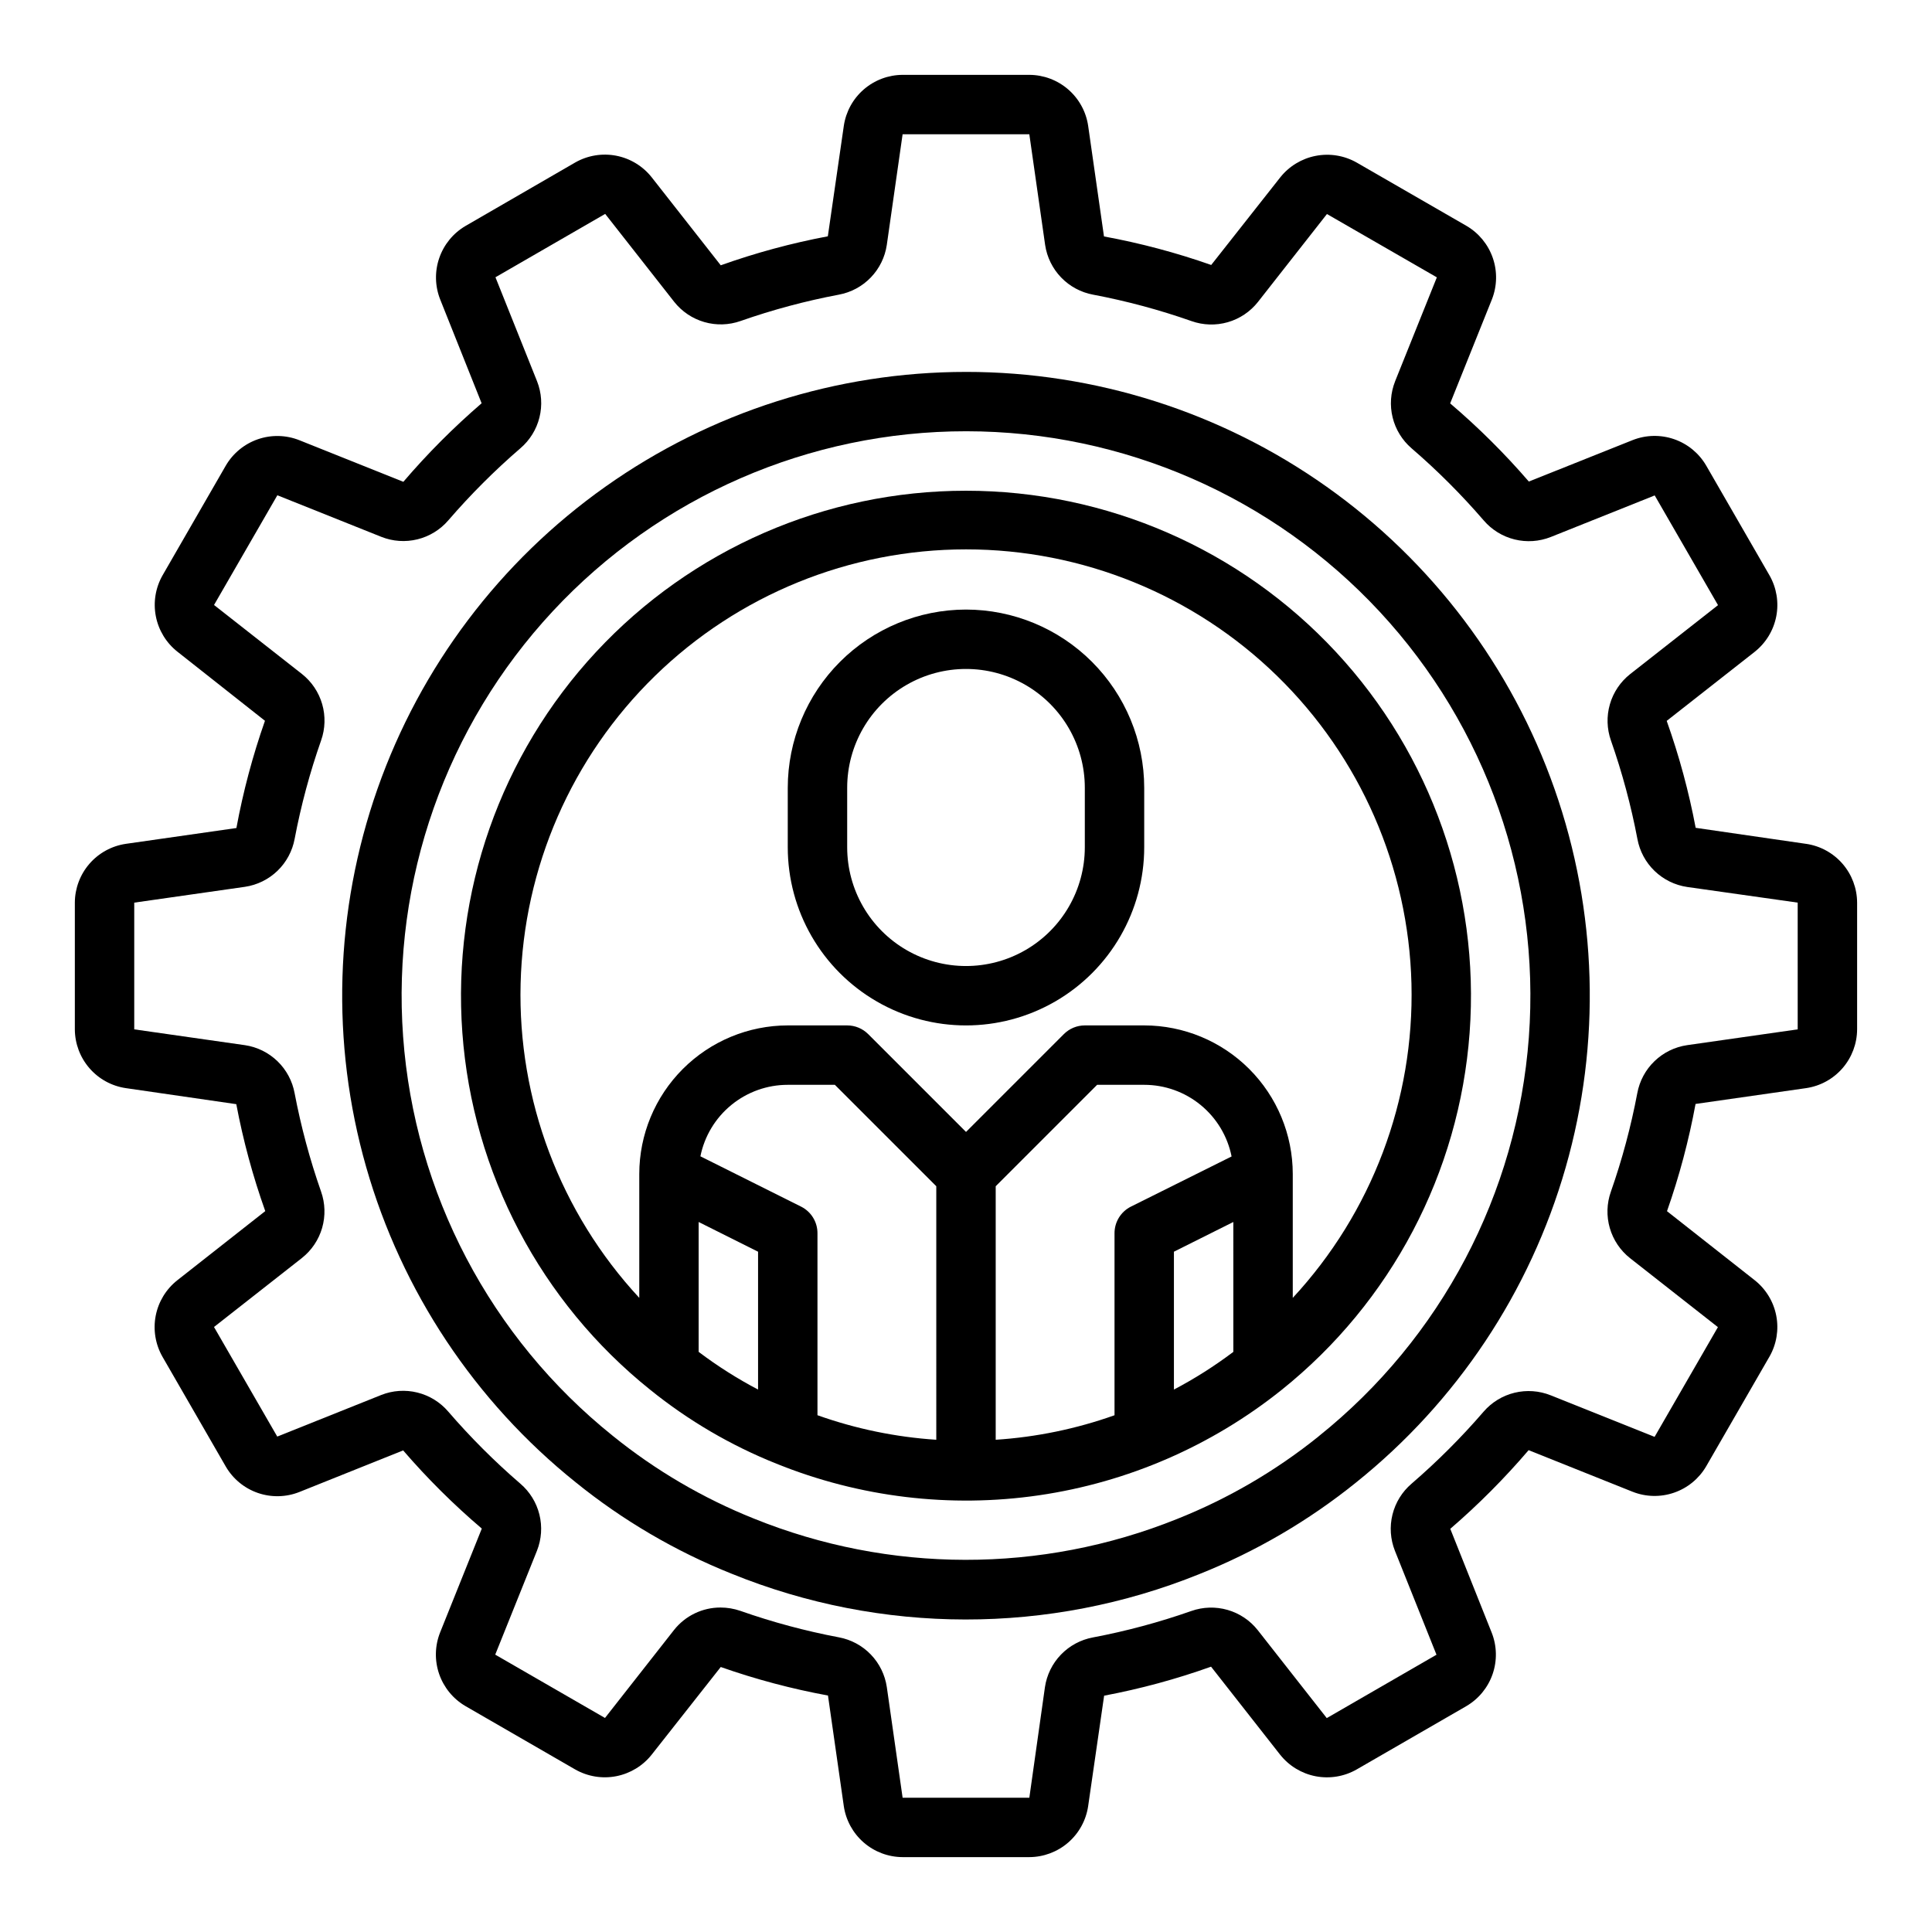
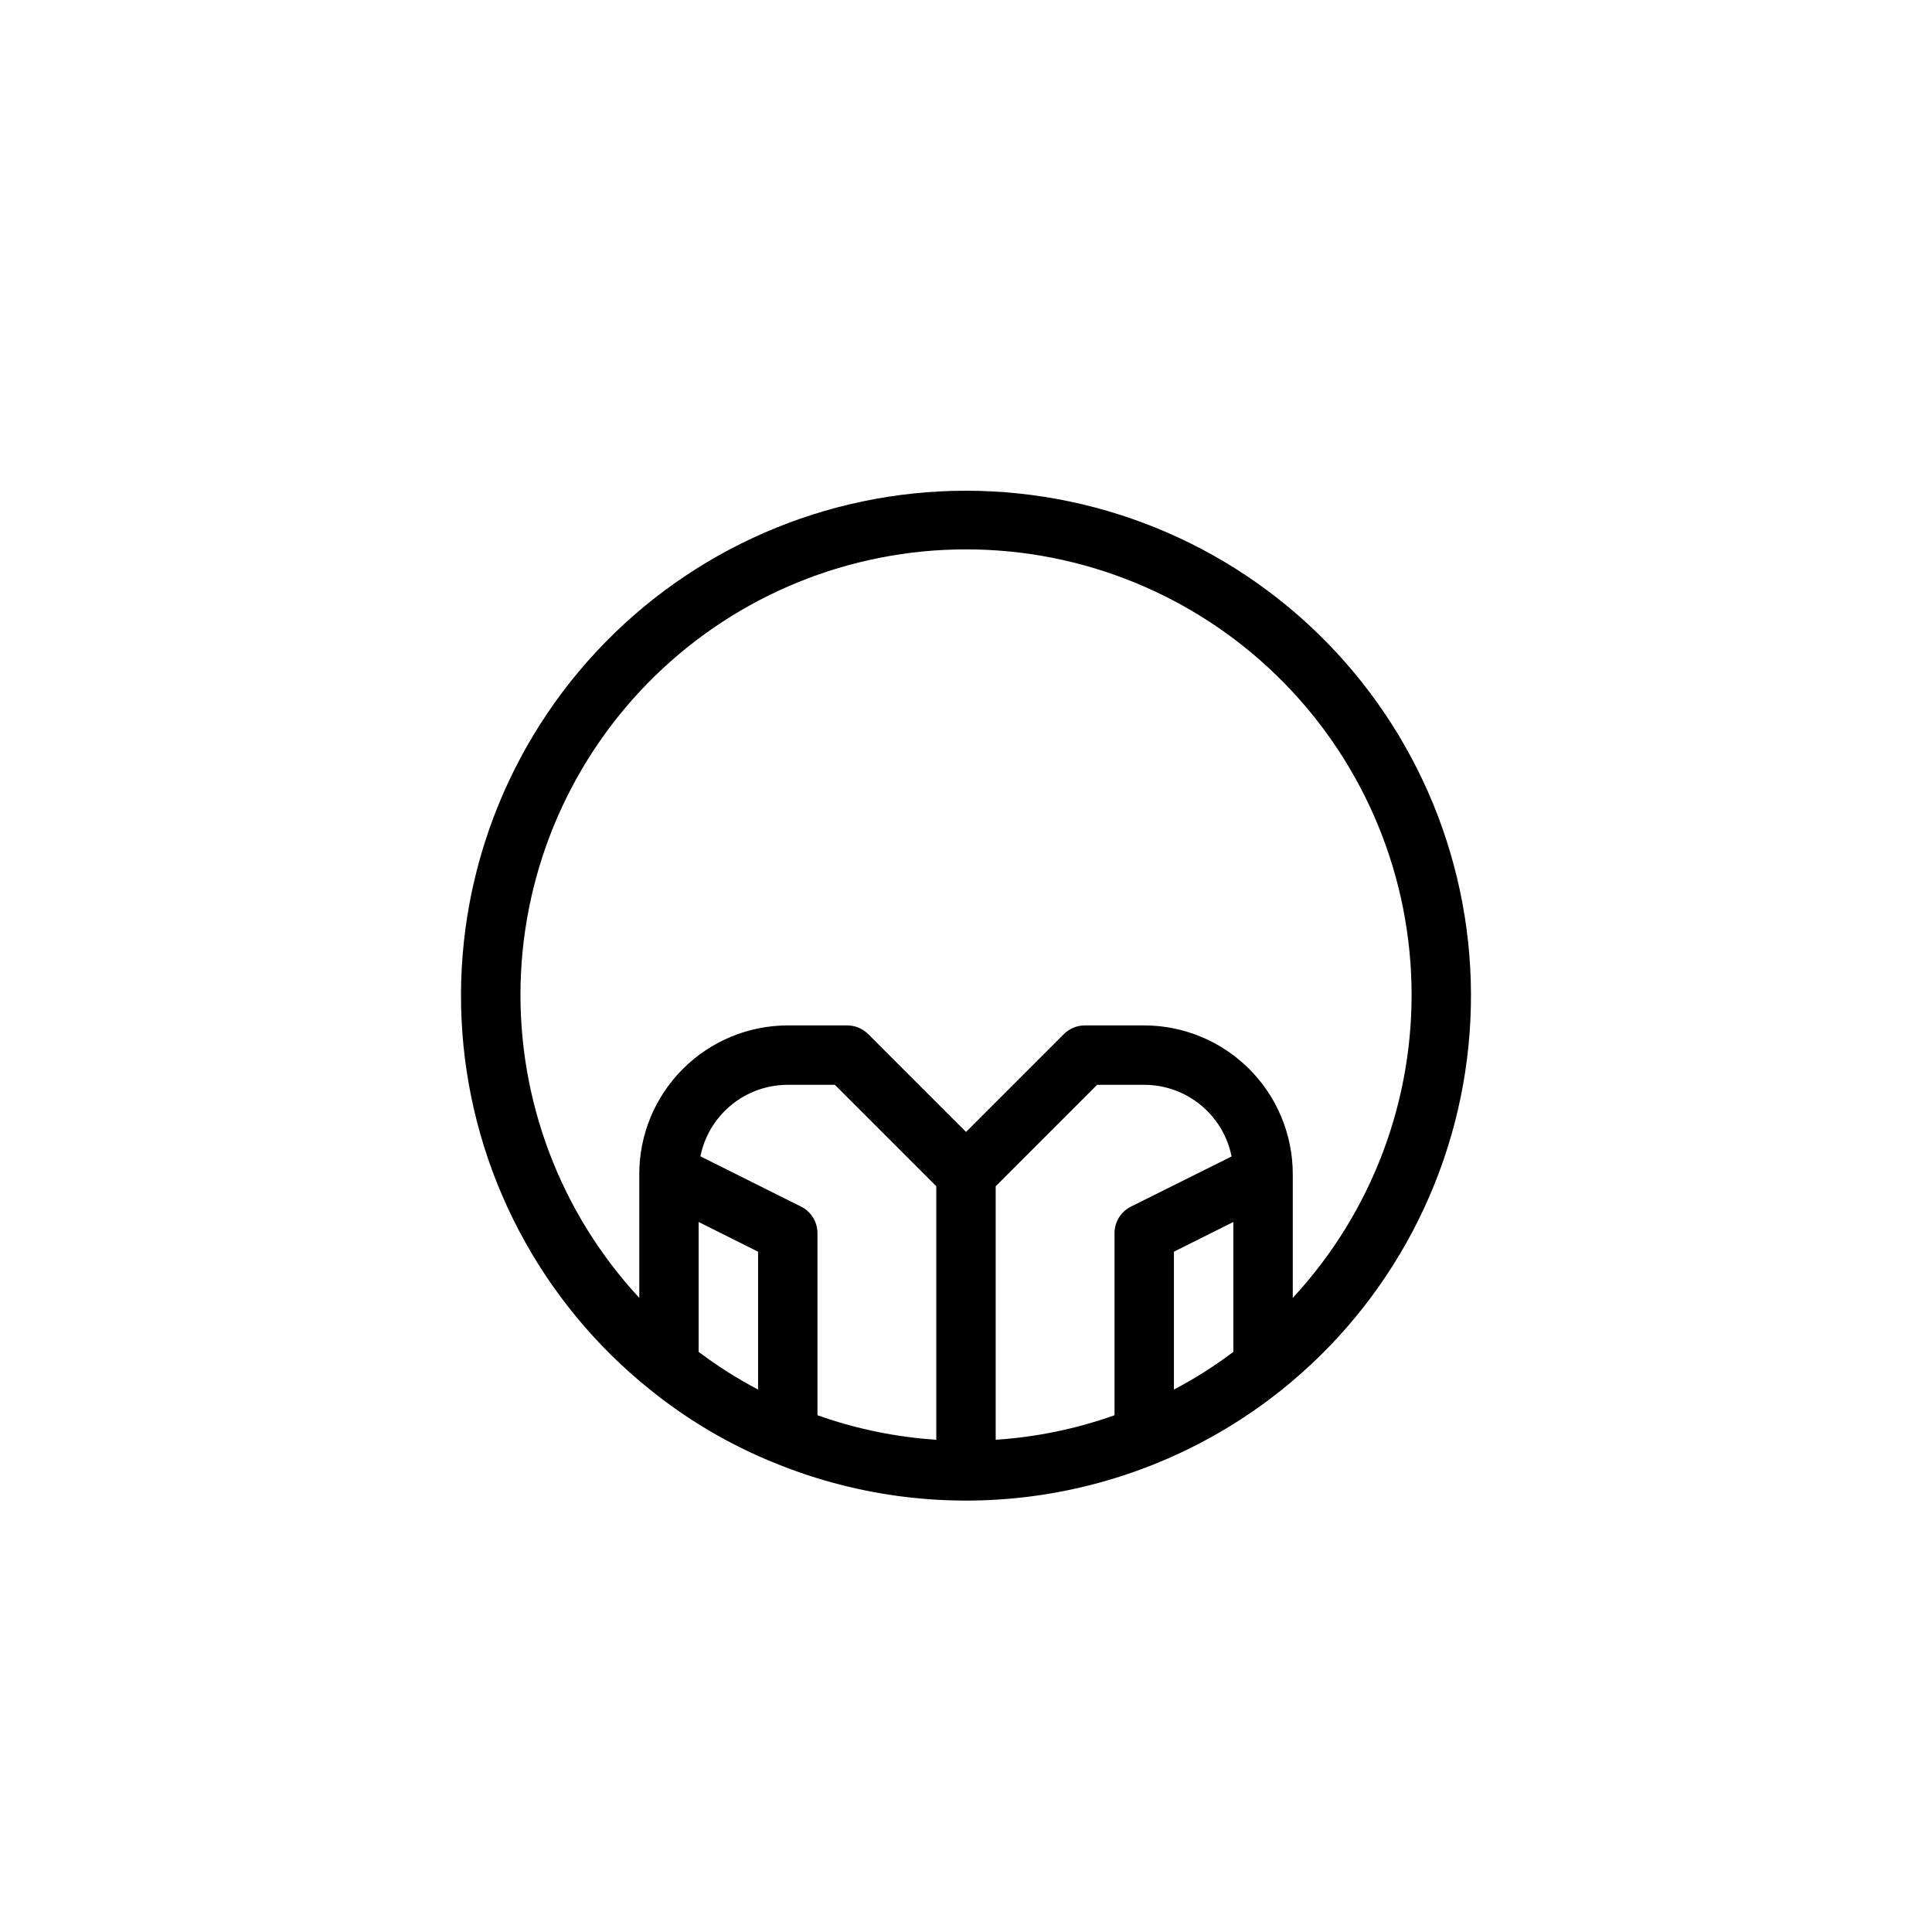
<svg xmlns="http://www.w3.org/2000/svg" fill="#000000" width="800px" height="800px" version="1.1" viewBox="144 144 512 512">
  <g>
-     <path d="m622.64 367.63-29.27-4.25c-1.82-9.633-4.387-19.105-7.676-28.34l23.309-18.293v-0.004c2.969-2.348 5-5.68 5.723-9.395 0.723-3.719 0.09-7.57-1.785-10.859l-16.793-29.125c-1.906-3.266-4.922-5.742-8.496-6.977-3.578-1.234-7.477-1.148-10.992 0.246l-27.504 10.98h-0.004c-6.406-7.43-13.375-14.352-20.844-20.711l11.059-27.551c1.391-3.519 1.477-7.422 0.238-11-1.238-3.578-3.715-6.594-6.984-8.5l-29.094-16.777c-3.289-1.863-7.141-2.492-10.855-1.77-3.711 0.719-7.047 2.746-9.398 5.707l-18.289 23.207c-9.258-3.254-18.762-5.781-28.418-7.559l-4.195-29.324v0.004c-0.551-3.746-2.43-7.164-5.289-9.641-2.859-2.477-6.512-3.848-10.297-3.863h-33.582c-3.785 0.016-7.441 1.387-10.301 3.867s-4.734 5.906-5.285 9.652l-4.234 29.27v-0.004c-9.648 1.816-19.137 4.387-28.379 7.684l-18.297-23.316c-2.348-2.969-5.68-5-9.395-5.723-3.719-0.719-7.57-0.086-10.859 1.785l-29.07 16.816c-3.269 1.91-5.742 4.93-6.977 8.508s-1.145 7.481 0.254 11l10.973 27.496c-7.434 6.402-14.367 13.359-20.742 20.812l-27.551-11.02c-3.519-1.402-7.426-1.492-11.008-0.254-3.578 1.238-6.594 3.719-8.5 6.992l-16.746 29.055c-1.875 3.289-2.512 7.141-1.789 10.859 0.723 3.715 2.754 7.051 5.727 9.395l23.191 18.305c-3.254 9.262-5.785 18.762-7.566 28.418l-29.316 4.195h0.004c-3.742 0.551-7.164 2.426-9.641 5.285-2.477 2.859-3.848 6.512-3.863 10.293v33.582c0.016 3.785 1.391 7.438 3.871 10.297 2.477 2.859 5.902 4.734 9.648 5.281l29.27 4.25-0.004 0.004c1.82 9.629 4.387 19.105 7.676 28.336l-23.309 18.328c-2.969 2.348-5 5.68-5.723 9.398-0.719 3.715-0.086 7.566 1.785 10.855l16.793 29.125c1.906 3.269 4.922 5.75 8.5 6.984 3.578 1.234 7.481 1.145 11-0.254l27.496-11.02c6.406 7.434 13.375 14.359 20.844 20.719l-11.059 27.551v0.004c-1.391 3.519-1.477 7.422-0.238 10.996 1.238 3.578 3.715 6.594 6.984 8.5l29.086 16.793c3.293 1.867 7.141 2.5 10.855 1.777s7.051-2.75 9.398-5.715l18.297-23.223c9.262 3.258 18.762 5.781 28.418 7.559l4.195 29.324c0.555 3.742 2.43 7.16 5.289 9.637 2.859 2.481 6.516 3.848 10.297 3.863h33.582c3.785-0.016 7.441-1.387 10.301-3.867s4.734-5.906 5.285-9.648l4.234-29.27c9.633-1.816 19.109-4.387 28.34-7.684l18.293 23.316h0.004c2.348 2.969 5.684 4.996 9.398 5.719 3.715 0.719 7.566 0.09 10.855-1.781l29.07-16.781v-0.004c3.273-1.902 5.75-4.918 6.988-8.496 1.238-3.578 1.152-7.481-0.242-11l-10.973-27.504v-0.004c7.441-6.41 14.379-13.379 20.758-20.844l27.551 11.02h0.004c3.519 1.395 7.422 1.48 11 0.242 3.578-1.234 6.594-3.711 8.504-6.981l16.773-29.078h0.004c1.875-3.289 2.512-7.141 1.789-10.859-0.723-3.715-2.754-7.051-5.727-9.395l-23.223-18.281c3.258-9.262 5.785-18.762 7.566-28.418l29.316-4.195c3.742-0.551 7.16-2.426 9.637-5.285s3.848-6.512 3.863-10.293v-33.582c-0.016-3.785-1.387-7.438-3.867-10.297s-5.906-4.734-9.648-5.281zm-2.231 49.16-29.316 4.188h0.004c-3.254 0.477-6.273 1.961-8.637 4.242-2.367 2.277-3.961 5.242-4.559 8.473-1.68 8.875-4.019 17.609-7.008 26.133-1.094 3.098-1.191 6.457-0.281 9.613 0.91 3.152 2.785 5.945 5.359 7.981l23.293 18.285-16.781 29.078-27.551-11.02v0.004c-3.039-1.215-6.379-1.449-9.559-0.676-3.18 0.773-6.035 2.516-8.18 4.988-5.894 6.836-12.285 13.227-19.121 19.121-2.496 2.133-4.262 4.992-5.051 8.18-0.789 3.184-0.566 6.535 0.645 9.59l11.02 27.551-29.078 16.793-18.293-23.309-0.004-0.004c-2.035-2.574-4.828-4.445-7.984-5.356-3.152-0.906-6.512-0.809-9.609 0.285-8.508 2.988-17.227 5.332-26.086 7.008-3.231 0.598-6.191 2.191-8.473 4.555-2.281 2.363-3.762 5.383-4.242 8.633l-4.133 29.289h-33.582l-4.188-29.324v0.004c-0.48-3.25-1.961-6.269-4.242-8.633-2.281-2.367-5.242-3.957-8.473-4.555-8.859-1.676-17.578-4.019-26.086-7.008-1.695-0.586-3.473-0.887-5.266-0.887-4.812-0.012-9.359 2.191-12.336 5.965l-18.285 23.301-29.086-16.781 11.066-27.551c1.203-3.047 1.43-6.394 0.641-9.578-0.789-3.18-2.547-6.035-5.035-8.168-6.84-5.891-13.234-12.281-19.129-19.121-2.133-2.488-4.992-4.254-8.176-5.039-3.184-0.789-6.535-0.562-9.582 0.648l-27.551 11.02-16.762-29.039 23.301-18.285v-0.004c2.574-2.035 4.449-4.828 5.359-7.984 0.906-3.156 0.809-6.519-0.289-9.617-2.981-8.504-5.32-17.219-7.008-26.07-0.594-3.231-2.184-6.195-4.547-8.48-2.363-2.281-5.379-3.769-8.629-4.25l-29.324-4.188v-33.582l29.316-4.188c3.25-0.477 6.269-1.961 8.637-4.238 2.363-2.281 3.957-5.246 4.555-8.477 1.684-8.859 4.027-17.582 7.016-26.094 1.094-3.098 1.191-6.457 0.281-9.613-0.91-3.152-2.785-5.945-5.359-7.981l-23.301-18.289 16.781-29.078 27.551 11.02h0.004c3.039 1.211 6.383 1.441 9.562 0.66s6.035-2.531 8.172-5.012c5.894-6.836 12.285-13.227 19.121-19.121 2.496-2.133 4.262-4.992 5.051-8.176 0.793-3.188 0.566-6.539-0.641-9.59l-11.02-27.551 29.078-16.793 18.293 23.309c2.039 2.574 4.828 4.445 7.984 5.356 3.156 0.91 6.516 0.809 9.609-0.285 8.492-2.977 17.191-5.309 26.031-6.977 3.231-0.598 6.191-2.188 8.473-4.555 2.281-2.363 3.762-5.379 4.242-8.629l4.188-29.324h33.582l4.188 29.324c0.48 3.25 1.965 6.266 4.242 8.629 2.281 2.367 5.242 3.957 8.473 4.555 8.859 1.676 17.578 4.019 26.086 7.008 3.098 1.094 6.461 1.195 9.617 0.285 3.156-0.91 5.949-2.785 7.984-5.363l18.285-23.301 29.125 16.781-11.066 27.551 0.004 0.004c-1.211 3.043-1.441 6.387-0.66 9.566 0.777 3.18 2.531 6.039 5.012 8.176 6.84 5.891 13.234 12.285 19.129 19.121 2.133 2.492 4.992 4.254 8.176 5.039 3.184 0.789 6.535 0.562 9.586-0.645l27.551-11.02 16.781 29.078-23.301 18.285c-2.574 2.039-4.449 4.832-5.356 7.988-0.91 3.156-0.809 6.516 0.285 9.613 2.981 8.504 5.324 17.219 7.008 26.07 0.594 3.234 2.184 6.199 4.547 8.48s5.383 3.769 8.633 4.25l29.297 4.148z" />
-     <path d="m400 242.56c-34.238 0-67.629 10.629-95.562 30.418-27.938 19.789-49.039 47.762-60.395 80.059s-12.406 67.324-3.004 100.24c9.406 32.918 28.797 62.105 55.496 83.527 12.473 10.09 26.383 18.254 41.273 24.215 39.754 16.172 84.238 16.219 124.02 0.137 14.961-5.961 28.941-14.129 41.48-24.23 26.738-21.406 46.168-50.59 55.602-83.512 9.438-32.926 8.414-67.969-2.93-100.29-11.344-32.316-32.445-60.316-60.387-80.121-27.941-19.809-61.348-30.445-95.598-30.445zm93.457 282.09c-11.359 9.141-24.02 16.527-37.566 21.914-36 14.461-76.203 14.41-112.16-0.148-13.465-5.394-26.043-12.773-37.324-21.891-32.426-26.016-52.562-64.348-55.578-105.81-3.019-41.461 11.352-82.305 39.668-112.74 28.316-30.434 68.023-47.711 109.59-47.688 41.57 0.027 81.254 17.352 109.54 47.816 28.277 30.469 42.602 71.332 39.535 112.79s-23.25 79.766-55.703 105.74z" />
-     <path d="m400 305.54c-12.523 0.012-24.531 4.992-33.387 13.848-8.855 8.855-13.836 20.859-13.848 33.383v15.746c0 16.875 9.004 32.465 23.617 40.902 14.613 8.438 32.617 8.438 47.23 0s23.617-24.027 23.617-40.902v-15.746c-0.012-12.523-4.992-24.527-13.848-33.383-8.855-8.855-20.863-13.836-33.383-13.848zm31.488 62.977c0 11.25-6.004 21.645-15.746 27.27-9.742 5.625-21.746 5.625-31.488 0-9.742-5.625-15.742-16.02-15.742-27.27v-15.746c0-11.25 6-21.645 15.742-27.27 9.742-5.625 21.746-5.625 31.488 0 9.742 5.625 15.746 16.02 15.746 27.27z" />
    <path d="m400 274.05c-37.199-0.004-72.719 15.477-98.039 42.727-25.32 27.246-38.156 63.805-35.434 100.9 2.727 37.098 20.77 71.387 49.801 94.641 10.109 8.16 21.383 14.758 33.445 19.578 22.043 8.918 46.059 11.805 69.586 8.371 23.523-3.438 45.711-13.074 64.281-27.926 29.039-23.25 47.09-57.539 49.824-94.637 2.734-37.102-10.102-73.668-35.422-100.92-25.32-27.254-60.844-42.734-98.043-42.734zm70.848 228.21c-4.969 3.75-10.234 7.094-15.746 9.988v-36.535l15.742-7.871zm-27.137-38.496c-2.68 1.34-4.367 4.086-4.352 7.086v48.207c-10.145 3.609-20.742 5.797-31.488 6.496v-67.188l26.875-26.875h12.484c5.461 0 10.75 1.891 14.969 5.356 4.223 3.461 7.113 8.277 8.184 13.629zm-51.586 61.789c-10.746-0.703-21.34-2.891-31.488-6.504v-48.199c0.02-3-1.668-5.746-4.352-7.086l-26.672-13.328c1.078-5.344 3.973-10.152 8.195-13.605 4.219-3.453 9.504-5.344 14.957-5.34h12.484l26.875 26.875zm-47.23-49.836v36.535-0.004c-5.512-2.894-10.777-6.234-15.746-9.988v-34.418zm141.7 12.227v-32.84c-0.012-10.434-4.164-20.438-11.543-27.816s-17.383-11.531-27.816-11.543h-15.742c-2.09 0-4.09 0.832-5.566 2.309l-25.922 25.922-25.922-25.922h-0.004c-1.473-1.477-3.477-2.309-5.562-2.309h-15.746c-10.434 0.012-20.438 4.164-27.816 11.543-7.379 7.379-11.531 17.383-11.543 27.816v32.844c-20.941-22.59-32.227-52.465-31.449-83.258 0.773-30.789 13.551-60.059 35.605-81.562 22.051-21.504 51.633-33.539 82.438-33.539 30.801 0 60.383 12.035 82.434 33.539 22.055 21.504 34.832 50.773 35.609 81.562 0.773 30.793-10.512 60.668-31.453 83.258z" />
  </g>
</svg>